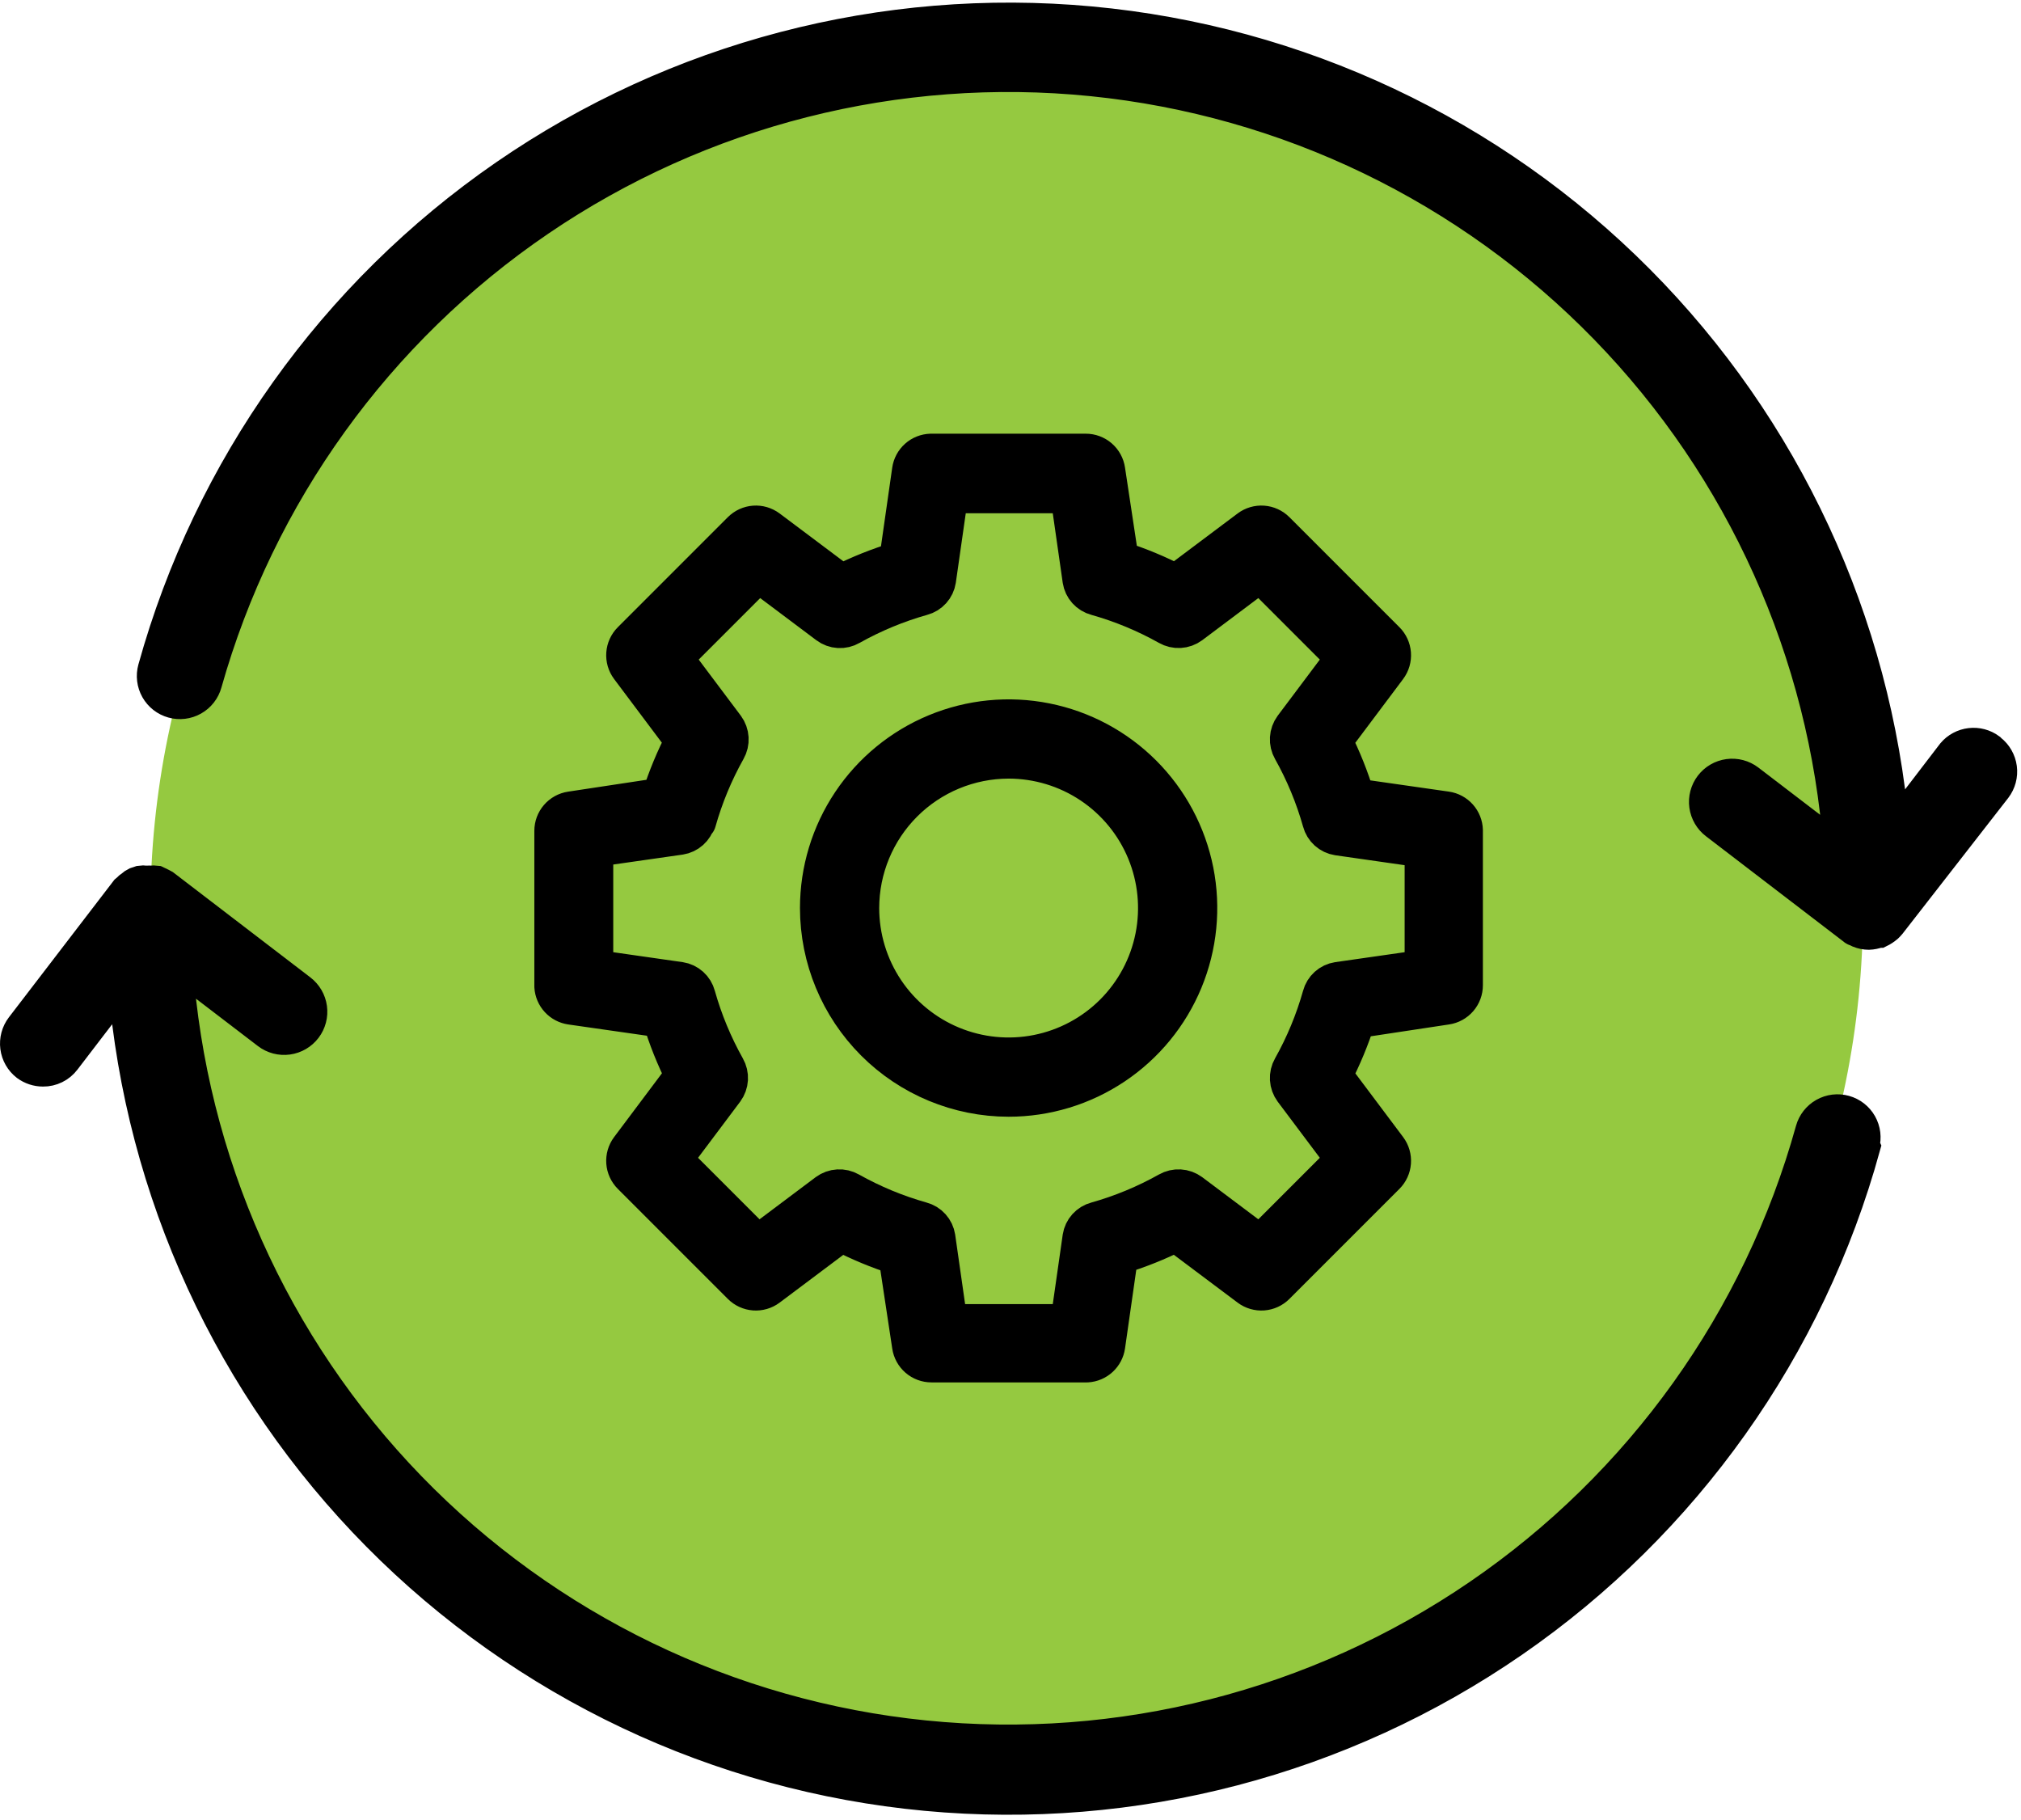
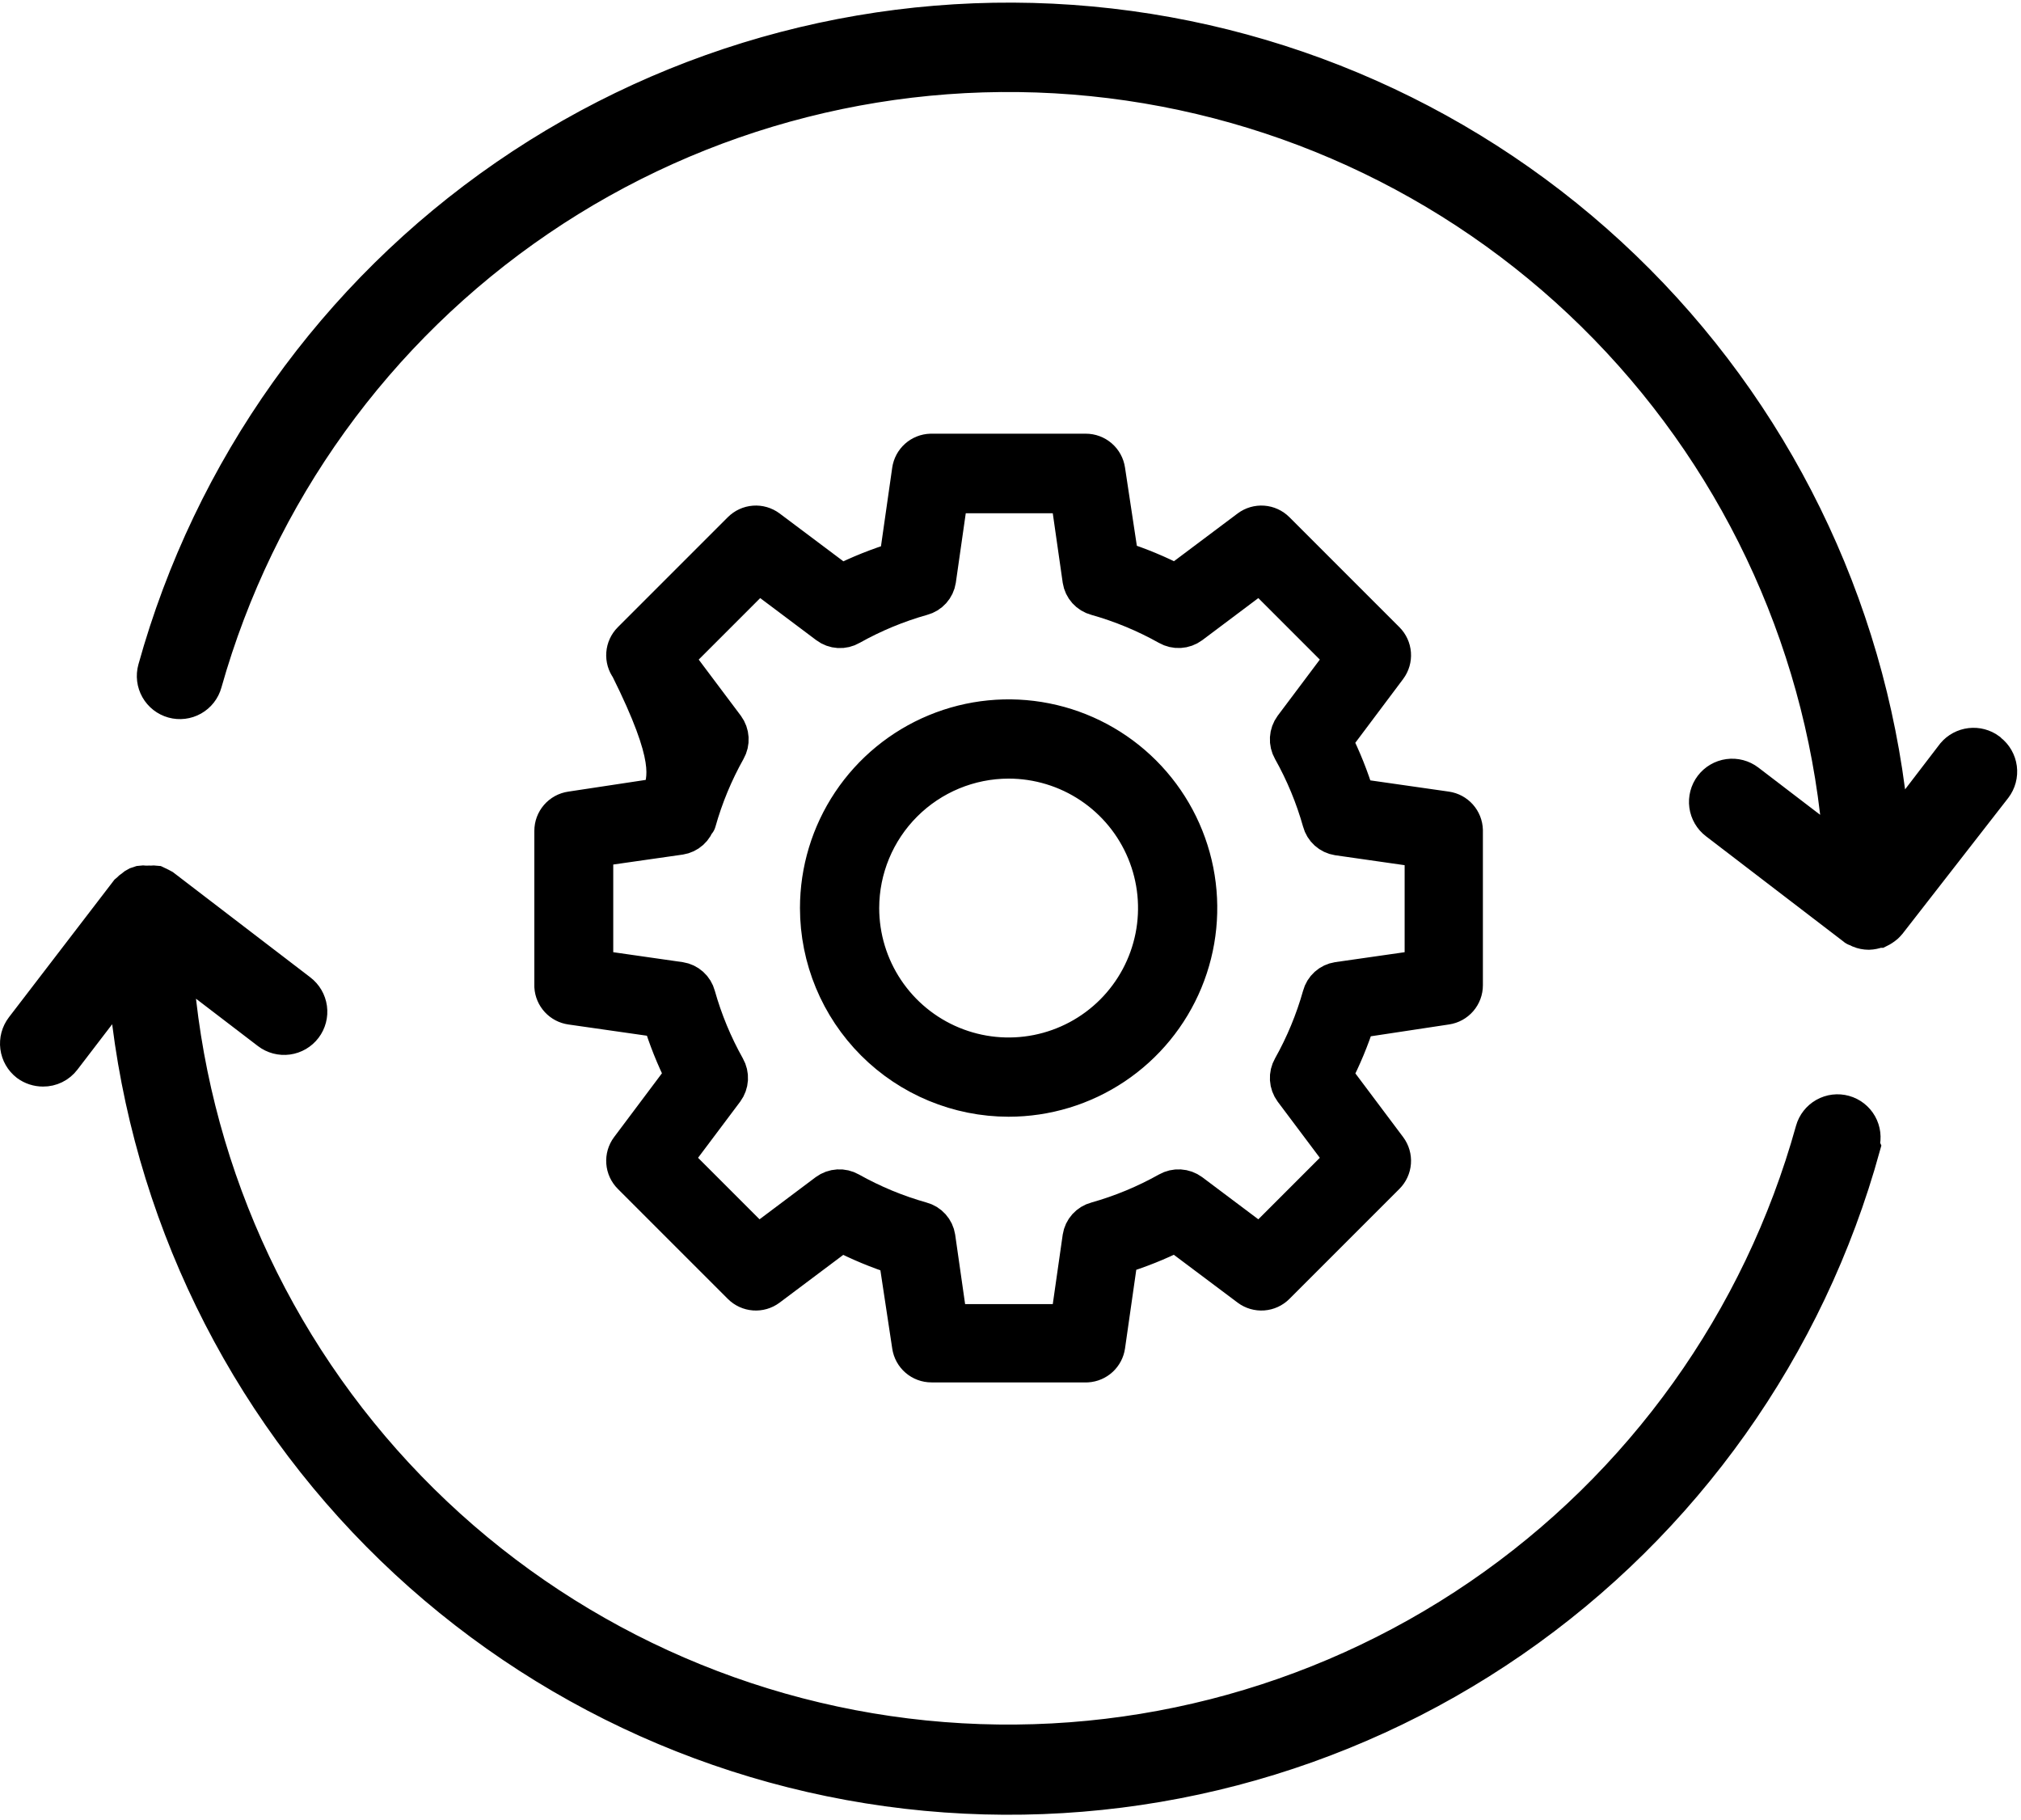
<svg xmlns="http://www.w3.org/2000/svg" width="522" height="470" viewBox="0 0 522 470" fill="none">
-   <path d="M260.014 456.177C382.167 456.177 481.191 357.153 481.191 235C481.191 112.848 382.167 13.824 260.014 13.824C137.862 13.824 38.838 112.848 38.838 235C38.838 357.153 137.862 456.177 260.014 456.177Z" fill="#95C940" />
-   <path d="M260.514 283.392C270.184 283.392 279.637 280.525 287.677 275.152C295.717 269.78 301.984 262.144 305.685 253.21C309.385 244.276 310.353 234.446 308.467 224.962C306.58 215.477 301.924 206.766 295.086 199.928C288.248 193.09 279.537 188.434 270.053 186.547C260.568 184.661 250.738 185.629 241.804 189.33C232.87 193.03 225.234 199.297 219.862 207.337C214.49 215.377 211.622 224.83 211.622 234.5C211.633 247.464 216.788 259.893 225.954 269.06C235.121 278.226 247.551 283.381 260.514 283.392ZM260.514 196.073C268.114 196.073 275.544 198.327 281.863 202.549C288.182 206.771 293.108 212.773 296.016 219.795C298.925 226.816 299.686 234.543 298.203 241.997C296.72 249.451 293.06 256.298 287.686 261.672C282.312 267.046 275.465 270.706 268.011 272.189C260.557 273.671 252.83 272.91 245.809 270.002C238.787 267.094 232.786 262.168 228.563 255.849C224.341 249.53 222.087 242.1 222.087 234.5C222.098 224.312 226.15 214.544 233.354 207.34C240.558 200.136 250.326 196.084 260.514 196.073ZM147.493 209.384C146.247 209.566 145.108 210.19 144.285 211.144C143.462 212.097 143.011 213.315 143.014 214.575V254.76C143.089 255.961 143.575 257.1 144.391 257.984C145.206 258.869 146.302 259.445 147.493 259.616L170.893 262.965C172.433 268.05 174.408 272.994 176.795 277.741L162.604 296.662C161.855 297.67 161.494 298.914 161.586 300.167C161.678 301.419 162.218 302.597 163.107 303.485L191.529 331.907C192.417 332.796 193.595 333.336 194.848 333.428C196.1 333.52 197.344 333.159 198.353 332.41L217.273 318.219C221.961 320.655 226.848 322.686 231.882 324.289L235.398 347.521C235.58 348.767 236.204 349.906 237.158 350.729C238.111 351.552 239.33 352.003 240.589 352H280.774C281.975 351.926 283.114 351.44 283.998 350.624C284.883 349.808 285.459 348.712 285.63 347.521L288.979 324.121C294.064 322.581 299.008 320.607 303.755 318.219L322.676 332.41C323.684 333.159 324.928 333.52 326.181 333.428C327.433 333.336 328.611 332.796 329.499 331.907L357.922 303.485C358.81 302.597 359.35 301.419 359.442 300.167C359.535 298.914 359.173 297.67 358.424 296.662L344.233 277.741C346.669 273.053 348.7 268.166 350.303 263.132L373.535 259.616C374.781 259.434 375.92 258.81 376.743 257.856C377.566 256.903 378.017 255.685 378.014 254.425V214.407C377.978 213.177 377.509 211.999 376.689 211.08C375.87 210.161 374.753 209.561 373.535 209.384L350.136 206.035C348.595 200.95 346.621 196.006 344.233 191.259L358.424 172.338C359.173 171.33 359.535 170.086 359.442 168.833C359.35 167.581 358.81 166.403 357.922 165.515L329.499 137.093C328.611 136.204 327.433 135.664 326.181 135.572C324.928 135.48 323.684 135.841 322.676 136.59L303.755 150.781C299.067 148.345 294.18 146.314 289.146 144.711L285.63 121.479C285.449 120.233 284.824 119.094 283.87 118.271C282.917 117.448 281.699 116.997 280.439 117H240.422C239.191 117.037 238.013 117.506 237.094 118.325C236.176 119.144 235.575 120.261 235.398 121.479L232.05 144.879C226.964 146.419 222.02 148.393 217.273 150.781L198.353 136.59C197.344 135.841 196.1 135.48 194.848 135.572C193.595 135.664 192.417 136.204 191.529 137.093L163.107 165.515C162.218 166.403 161.678 167.581 161.586 168.833C161.494 170.086 161.855 171.33 162.604 172.338L176.795 191.259C174.359 195.947 172.328 200.834 170.725 205.868L147.493 209.384ZM179.976 212.147C181.798 205.668 184.384 199.429 187.678 193.561C188.183 192.675 188.42 191.662 188.36 190.644C188.301 189.627 187.948 188.648 187.344 187.827L173.865 169.869L195.883 147.851L213.841 161.329C214.657 161.944 215.637 162.303 216.657 162.362C217.678 162.422 218.693 162.179 219.575 161.664C225.444 158.37 231.683 155.784 238.161 153.962C239.128 153.706 239.999 153.173 240.668 152.43C241.337 151.686 241.775 150.764 241.928 149.776L245.11 127.549H276.253L279.435 149.776C279.588 150.764 280.026 151.686 280.695 152.43C281.364 153.173 282.235 153.706 283.202 153.962C289.681 155.784 295.92 158.37 301.788 161.664C302.674 162.169 303.687 162.405 304.705 162.346C305.723 162.287 306.701 161.933 307.523 161.329L325.48 147.851L347.498 169.869L334.02 187.827C333.416 188.648 333.062 189.627 333.003 190.644C332.944 191.662 333.18 192.675 333.685 193.561C336.979 199.429 339.565 205.668 341.387 212.147C341.643 213.114 342.176 213.985 342.919 214.654C343.663 215.323 344.585 215.761 345.573 215.914L367.8 219.096V250.239L345.573 253.421C344.585 253.574 343.663 254.012 342.919 254.681C342.176 255.35 341.643 256.221 341.387 257.188C339.565 263.666 336.979 269.905 333.685 275.774C333.18 276.66 332.944 277.673 333.003 278.691C333.062 279.708 333.416 280.687 334.02 281.508L347.498 299.466L325.48 321.484L307.523 308.005C306.701 307.401 305.723 307.048 304.705 306.989C303.687 306.929 302.674 307.166 301.788 307.671C295.92 310.965 289.681 313.551 283.202 315.373C282.235 315.629 281.364 316.162 280.695 316.905C280.026 317.648 279.588 318.571 279.435 319.559L276.253 341.786H244.942L241.761 319.559C241.607 318.571 241.169 317.648 240.5 316.905C239.831 316.162 238.96 315.629 237.994 315.373C231.515 313.551 225.276 310.965 219.408 307.671C218.522 307.166 217.509 306.929 216.491 306.989C215.473 307.048 214.494 307.401 213.673 308.005L195.715 321.484L173.697 299.466L187.176 281.508C187.78 280.687 188.133 279.708 188.193 278.691C188.252 277.673 188.015 276.66 187.511 275.774C184.216 269.905 181.631 263.666 179.809 257.188C179.552 256.221 179.02 255.35 178.277 254.681C177.533 254.012 176.611 253.574 175.623 253.421L153.395 250.239V218.928L175.623 215.747C176.611 215.593 177.533 215.155 178.277 214.486C179.02 213.817 179.552 212.946 179.809 211.98L179.976 212.147Z" fill="black" stroke="black" stroke-width="10" stroke-linejoin="round" />
+   <path d="M260.514 283.392C270.184 283.392 279.637 280.525 287.677 275.152C295.717 269.78 301.984 262.144 305.685 253.21C309.385 244.276 310.353 234.446 308.467 224.962C306.58 215.477 301.924 206.766 295.086 199.928C288.248 193.09 279.537 188.434 270.053 186.547C260.568 184.661 250.738 185.629 241.804 189.33C232.87 193.03 225.234 199.297 219.862 207.337C214.49 215.377 211.622 224.83 211.622 234.5C211.633 247.464 216.788 259.893 225.954 269.06C235.121 278.226 247.551 283.381 260.514 283.392ZM260.514 196.073C268.114 196.073 275.544 198.327 281.863 202.549C288.182 206.771 293.108 212.773 296.016 219.795C298.925 226.816 299.686 234.543 298.203 241.997C296.72 249.451 293.06 256.298 287.686 261.672C282.312 267.046 275.465 270.706 268.011 272.189C260.557 273.671 252.83 272.91 245.809 270.002C238.787 267.094 232.786 262.168 228.563 255.849C224.341 249.53 222.087 242.1 222.087 234.5C222.098 224.312 226.15 214.544 233.354 207.34C240.558 200.136 250.326 196.084 260.514 196.073ZM147.493 209.384C146.247 209.566 145.108 210.19 144.285 211.144C143.462 212.097 143.011 213.315 143.014 214.575V254.76C143.089 255.961 143.575 257.1 144.391 257.984C145.206 258.869 146.302 259.445 147.493 259.616L170.893 262.965C172.433 268.05 174.408 272.994 176.795 277.741L162.604 296.662C161.855 297.67 161.494 298.914 161.586 300.167C161.678 301.419 162.218 302.597 163.107 303.485L191.529 331.907C192.417 332.796 193.595 333.336 194.848 333.428C196.1 333.52 197.344 333.159 198.353 332.41L217.273 318.219C221.961 320.655 226.848 322.686 231.882 324.289L235.398 347.521C235.58 348.767 236.204 349.906 237.158 350.729C238.111 351.552 239.33 352.003 240.589 352H280.774C281.975 351.926 283.114 351.44 283.998 350.624C284.883 349.808 285.459 348.712 285.63 347.521L288.979 324.121C294.064 322.581 299.008 320.607 303.755 318.219L322.676 332.41C323.684 333.159 324.928 333.52 326.181 333.428C327.433 333.336 328.611 332.796 329.499 331.907L357.922 303.485C358.81 302.597 359.35 301.419 359.442 300.167C359.535 298.914 359.173 297.67 358.424 296.662L344.233 277.741C346.669 273.053 348.7 268.166 350.303 263.132L373.535 259.616C374.781 259.434 375.92 258.81 376.743 257.856C377.566 256.903 378.017 255.685 378.014 254.425V214.407C377.978 213.177 377.509 211.999 376.689 211.08C375.87 210.161 374.753 209.561 373.535 209.384L350.136 206.035C348.595 200.95 346.621 196.006 344.233 191.259L358.424 172.338C359.173 171.33 359.535 170.086 359.442 168.833C359.35 167.581 358.81 166.403 357.922 165.515L329.499 137.093C328.611 136.204 327.433 135.664 326.181 135.572C324.928 135.48 323.684 135.841 322.676 136.59L303.755 150.781C299.067 148.345 294.18 146.314 289.146 144.711L285.63 121.479C285.449 120.233 284.824 119.094 283.87 118.271C282.917 117.448 281.699 116.997 280.439 117H240.422C239.191 117.037 238.013 117.506 237.094 118.325C236.176 119.144 235.575 120.261 235.398 121.479L232.05 144.879C226.964 146.419 222.02 148.393 217.273 150.781L198.353 136.59C197.344 135.841 196.1 135.48 194.848 135.572C193.595 135.664 192.417 136.204 191.529 137.093L163.107 165.515C162.218 166.403 161.678 167.581 161.586 168.833C161.494 170.086 161.855 171.33 162.604 172.338C174.359 195.947 172.328 200.834 170.725 205.868L147.493 209.384ZM179.976 212.147C181.798 205.668 184.384 199.429 187.678 193.561C188.183 192.675 188.42 191.662 188.36 190.644C188.301 189.627 187.948 188.648 187.344 187.827L173.865 169.869L195.883 147.851L213.841 161.329C214.657 161.944 215.637 162.303 216.657 162.362C217.678 162.422 218.693 162.179 219.575 161.664C225.444 158.37 231.683 155.784 238.161 153.962C239.128 153.706 239.999 153.173 240.668 152.43C241.337 151.686 241.775 150.764 241.928 149.776L245.11 127.549H276.253L279.435 149.776C279.588 150.764 280.026 151.686 280.695 152.43C281.364 153.173 282.235 153.706 283.202 153.962C289.681 155.784 295.92 158.37 301.788 161.664C302.674 162.169 303.687 162.405 304.705 162.346C305.723 162.287 306.701 161.933 307.523 161.329L325.48 147.851L347.498 169.869L334.02 187.827C333.416 188.648 333.062 189.627 333.003 190.644C332.944 191.662 333.18 192.675 333.685 193.561C336.979 199.429 339.565 205.668 341.387 212.147C341.643 213.114 342.176 213.985 342.919 214.654C343.663 215.323 344.585 215.761 345.573 215.914L367.8 219.096V250.239L345.573 253.421C344.585 253.574 343.663 254.012 342.919 254.681C342.176 255.35 341.643 256.221 341.387 257.188C339.565 263.666 336.979 269.905 333.685 275.774C333.18 276.66 332.944 277.673 333.003 278.691C333.062 279.708 333.416 280.687 334.02 281.508L347.498 299.466L325.48 321.484L307.523 308.005C306.701 307.401 305.723 307.048 304.705 306.989C303.687 306.929 302.674 307.166 301.788 307.671C295.92 310.965 289.681 313.551 283.202 315.373C282.235 315.629 281.364 316.162 280.695 316.905C280.026 317.648 279.588 318.571 279.435 319.559L276.253 341.786H244.942L241.761 319.559C241.607 318.571 241.169 317.648 240.5 316.905C239.831 316.162 238.96 315.629 237.994 315.373C231.515 313.551 225.276 310.965 219.408 307.671C218.522 307.166 217.509 306.929 216.491 306.989C215.473 307.048 214.494 307.401 213.673 308.005L195.715 321.484L173.697 299.466L187.176 281.508C187.78 280.687 188.133 279.708 188.193 278.691C188.252 277.673 188.015 276.66 187.511 275.774C184.216 269.905 181.631 263.666 179.809 257.188C179.552 256.221 179.02 255.35 178.277 254.681C177.533 254.012 176.611 253.574 175.623 253.421L153.395 250.239V218.928L175.623 215.747C176.611 215.593 177.533 215.155 178.277 214.486C179.02 213.817 179.552 212.946 179.809 211.98L179.976 212.147Z" fill="black" stroke="black" stroke-width="10" stroke-linejoin="round" />
  <path d="M514.233 193.585C515.73 194.745 516.708 196.45 516.954 198.329C517.199 200.207 516.692 202.107 515.544 203.613L488.308 238.598L487.852 239.111L487.51 239.452C486.904 239.973 486.234 240.414 485.516 240.763H485.174C484.373 241.075 483.526 241.248 482.667 241.276C481.787 241.271 480.917 241.097 480.103 240.763L479.305 240.364C478.963 240.364 478.621 240.022 478.336 239.794L443.067 212.786C441.556 211.638 440.563 209.936 440.306 208.055C440.05 206.175 440.551 204.269 441.699 202.758C442.848 201.247 444.549 200.254 446.43 199.998C448.311 199.741 450.216 200.242 451.727 201.391L474.975 219.168C471.272 168.706 449.903 121.163 414.622 84.894C379.342 48.625 332.407 25.951 282.066 20.855C231.726 15.76 181.2 28.57 139.367 57.034C97.535 85.498 67.072 127.794 53.333 176.491C53.082 177.393 52.656 178.236 52.08 178.973C51.503 179.71 50.787 180.327 49.972 180.787C49.157 181.247 48.26 181.543 47.331 181.656C46.402 181.769 45.46 181.699 44.558 181.448C43.657 181.197 42.813 180.772 42.076 180.195C41.339 179.618 40.723 178.902 40.262 178.087C39.333 176.442 39.095 174.494 39.601 172.673C53.991 120.872 86.117 75.771 130.372 45.243C174.627 14.716 228.198 0.702 281.733 5.648C335.268 10.595 385.364 34.187 423.277 72.306C461.189 110.426 484.508 160.65 489.162 214.211L504.262 194.496C505.438 193.106 507.099 192.214 508.908 192.003C510.718 191.791 512.539 192.275 514.005 193.357L514.233 193.585ZM481.698 296.146C467.393 348.109 435.248 393.377 390.902 424.007C346.555 454.638 292.84 468.676 239.177 463.659C185.515 458.642 135.332 434.891 97.432 396.571C59.532 358.251 36.334 307.81 31.909 254.096L16.81 273.811C16.143 274.688 15.281 275.397 14.292 275.882C13.302 276.367 12.213 276.614 11.112 276.602C9.553 276.603 8.035 276.103 6.781 275.178C5.284 274.018 4.306 272.312 4.061 270.434C3.815 268.555 4.322 266.656 5.471 265.15L32.479 229.937L32.821 229.652C33.159 229.283 33.542 228.958 33.96 228.683C34.283 228.386 34.648 228.136 35.043 227.943L36.239 227.544C36.711 227.468 37.192 227.468 37.664 227.544H38.12C38.404 227.511 38.69 227.511 38.974 227.544C39.447 227.484 39.926 227.484 40.399 227.544L41.709 228.171L42.45 228.569L77.72 255.577C79.231 256.726 80.224 258.428 80.48 260.308C80.737 262.189 80.236 264.094 79.087 265.606C77.939 267.117 76.237 268.11 74.356 268.366C72.476 268.623 70.57 268.122 69.059 266.973L45.812 249.196C49.344 299.81 70.651 347.547 105.967 383.975C141.283 420.403 188.338 443.178 238.818 448.277C289.298 453.377 339.956 440.472 381.844 411.842C423.733 383.213 454.155 340.701 467.738 291.816C468.245 289.995 469.454 288.45 471.099 287.52C472.745 286.59 474.692 286.352 476.513 286.859C478.334 287.365 479.879 288.574 480.809 290.219C481.739 291.865 481.977 293.812 481.47 295.633L481.698 296.146Z" fill="black" stroke="black" stroke-width="8" />
</svg>